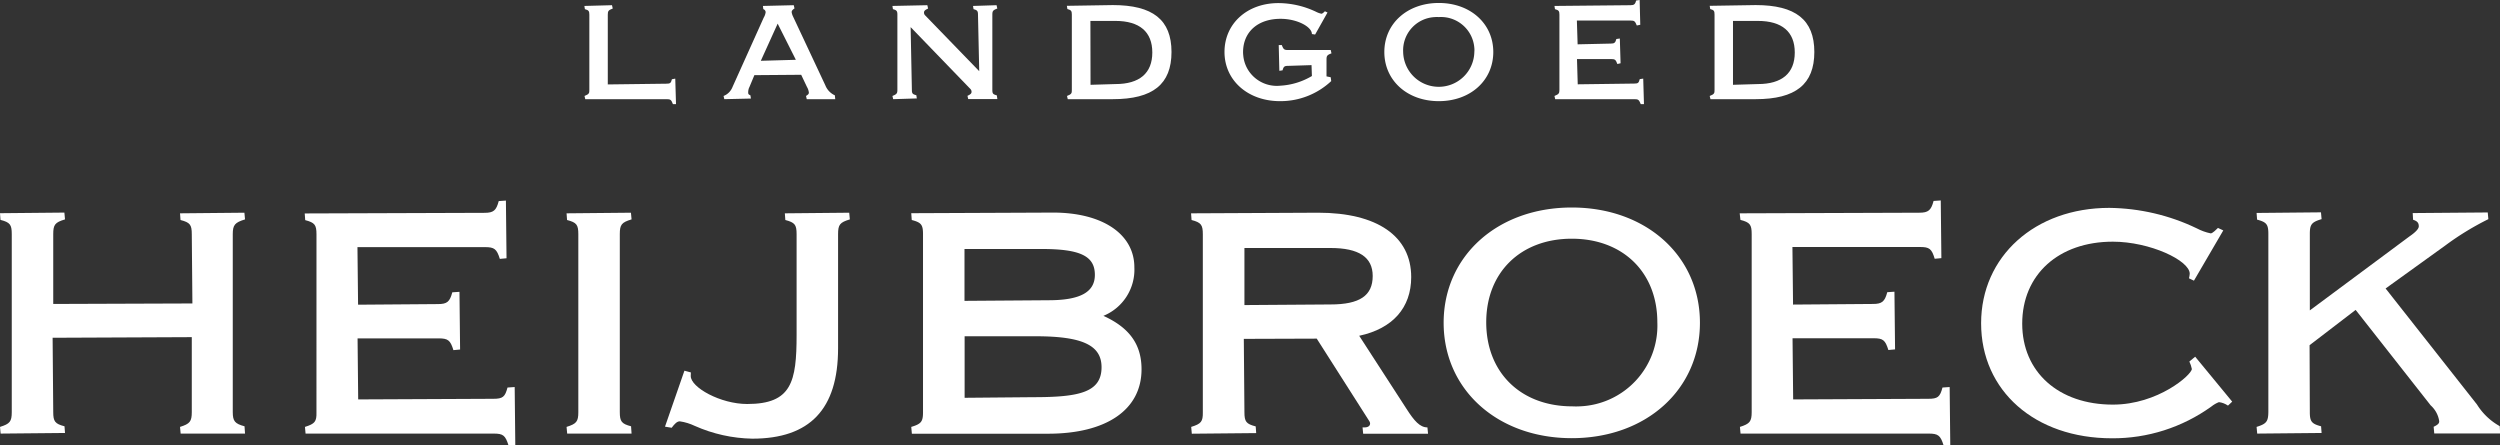
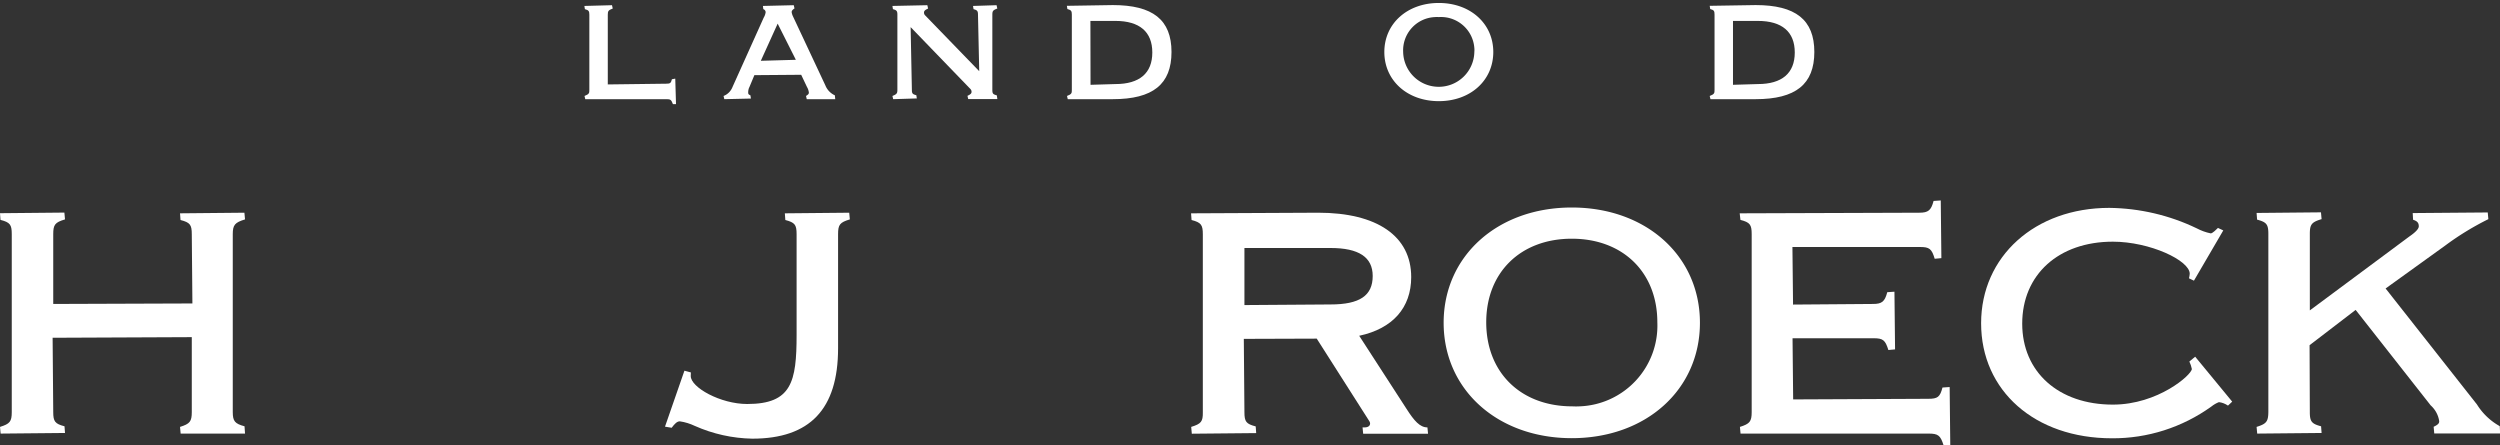
<svg xmlns="http://www.w3.org/2000/svg" xmlns:xlink="http://www.w3.org/1999/xlink" xml:space="preserve" id="Layer_1" x="0" y="0" style="enable-background:new 0 0 201.92 35.97" version="1.1" viewBox="0 0 201.92 35.97">
  <rect x="0" y="0" width="201.92" height="35.97" fill="#333333" stroke="none" />
  <style>.st0{clip-path:url(#SVGID_00000097477582654781249780000010454578909122233791_);fill:#fff}</style>
  <defs>
    <path id="SVGID_1_" d="M0 0h201.92v35.97H0z" />
  </defs>
  <clipPath id="SVGID_00000023986315105369776590000005080364351884291743_">
    <use xlink:href="#SVGID_1_" style="overflow:visible" />
  </clipPath>
  <path id="Path_57" d="m0 34.48.05.54 5.2-.05-.04-.54c-.77-.2-.91-.39-.91-1.15l-.05-6 11.24-.05v6.05c0 .76-.15.95-.95 1.2l.05.54h5.2l-.04-.59c-.78-.21-.95-.41-.95-1.15V18.91c0-.74.17-.94.99-1.19l-.05-.54-5.2.05.04.54c.77.2.91.38.91 1.15l.05 5.59-11.24.04v-5.64c0-.76.14-.95.95-1.19l-.05-.55-5.2.05.04.54c.77.2.91.38.91 1.15v14.37c0 .77-.15.95-.95 1.2" style="clip-path:url(#SVGID_00000023986315105369776590000005080364351884291743_);fill:#fff" />
-   <path id="Path_58" d="m24.63 34.48.05.54h15.2c.76 0 .94.15 1.19.95h.55l-.05-4.71-.58.04c-.2.76-.38.91-1.15.91l-10.91.05-.05-4.93h6.55c.75 0 .95.15 1.19.95l.54-.05-.05-4.66-.58.04c-.2.76-.42.95-1.15.95l-6.46.05-.05-4.65h10.3c.76 0 .95.15 1.2.95l.54-.05-.05-4.66-.58.04c-.2.77-.43.95-1.15.95l-14.52.05.04.54c.77.2.91.38.91 1.15V33.3c.02.75-.13.93-.93 1.18" style="clip-path:url(#SVGID_00000023986315105369776590000005080364351884291743_);fill:#fff" />
-   <path id="Path_59" d="m45.76 34.48.05.54h5.2l-.04-.59c-.77-.2-.91-.39-.91-1.15V18.91c0-.76.14-.95.95-1.19l-.05-.54-5.2.05.04.54c.77.2.91.38.91 1.15v14.37c0 .76-.15.94-.95 1.19" style="clip-path:url(#SVGID_00000023986315105369776590000005080364351884291743_);fill:#fff" />
  <path id="Path_60" d="M54.25 34.55c.24-.32.43-.52.66-.52.42.06.83.19 1.21.37 1.46.65 3.04 1 4.64 1.03 4.66 0 6.93-2.39 6.93-7.3v-9.22c0-.76.14-.95.95-1.19l-.05-.54-5.2.05.04.54c.77.2.91.38.91 1.15v8.12c0 3.8-.4 5.59-3.99 5.59-2.16 0-4.56-1.34-4.56-2.26 0-.08 0-.15.01-.29l-.52-.14-1.57 4.52.54.09z" style="clip-path:url(#SVGID_00000023986315105369776590000005080364351884291743_);fill:#fff" />
-   <path id="Path_61" d="M73.64 17.77c.77.2.91.38.91 1.15v14.37c0 .76-.14.95-.95 1.19l.05.55h11c4.72 0 7.55-1.94 7.55-5.2 0-1.99-.95-3.35-3.08-4.32a4.028 4.028 0 0 0 2.5-3.92c0-2.68-2.57-4.42-6.56-4.42l-11.46.05.04.55zm4.26 2.34h6.21c3.15 0 4.32.57 4.32 2.09 0 1.4-1.19 2.05-3.74 2.05l-6.79.05v-4.19m0 7.05h5.76c3.77 0 5.31.73 5.31 2.5 0 2.05-1.85 2.42-5.51 2.42l-5.55.05v-4.97z" style="clip-path:url(#SVGID_00000023986315105369776590000005080364351884291743_);fill:#fff" />
  <path id="Path_62" d="m96.21 34.48.05.55 5.2-.05-.04-.54c-.77-.2-.91-.38-.91-1.15l-.05-5.92 5.89-.02 4.23 6.64c.05.06.08.14.08.21 0 .2-.17.32-.44.32h-.17l.05.51h5.24l-.05-.51c-.61 0-1.07-.53-1.69-1.5l-3.82-5.9c2.71-.58 4.2-2.27 4.2-4.74 0-3.3-2.74-5.2-7.51-5.2l-10.27.05.04.54c.77.2.91.39.91 1.15V33.3c.01.75-.13.93-.94 1.18m4.3-14.45h6.95c2.29 0 3.41.74 3.41 2.26 0 1.59-1.05 2.3-3.41 2.3l-6.95.05v-4.61z" style="clip-path:url(#SVGID_00000023986315105369776590000005080364351884291743_);fill:#fff" />
  <path id="Path_63" d="M116.6 26.07c0 5.4 4.35 9.32 10.35 9.32s10.35-3.92 10.35-9.32-4.35-9.31-10.35-9.31-10.35 3.92-10.35 9.31m17.26-.04a6.524 6.524 0 0 1-6.27 6.79c-.2.01-.4.01-.6 0-4.16 0-6.95-2.73-6.95-6.79 0-4.03 2.78-6.75 6.91-6.75s6.91 2.72 6.91 6.75" style="clip-path:url(#SVGID_00000023986315105369776590000005080364351884291743_);fill:#fff" />
  <path id="Path_64" d="M140.57 17.76c.77.2.91.38.91 1.15v14.37c0 .76-.15.95-.95 1.2l.05.54h15.2c.76 0 .95.15 1.2.95h.54l-.05-4.71-.58.04c-.2.77-.39.91-1.15.91l-10.91.05-.05-4.94h6.55c.76 0 .94.15 1.19.95l.54-.05-.05-4.66-.58.04c-.2.76-.43.95-1.15.95l-6.46.05-.05-4.65h10.3c.76 0 .95.14 1.19.95l.54-.05-.05-4.66-.58.04c-.2.76-.43.95-1.15.95l-14.51.05.06.53z" style="clip-path:url(#SVGID_00000023986315105369776590000005080364351884291743_);fill:#fff" />
  <path id="Path_65" d="M170.57 35.4c2.88.02 5.69-.88 8.03-2.56.19-.15.4-.28.62-.36.26.03.51.13.73.28l.34-.32-2.99-3.63-.47.39c.09.19.16.39.2.6 0 .46-2.72 2.88-6.38 2.88-4.38 0-7.32-2.63-7.32-6.54 0-3.96 2.94-6.62 7.32-6.62 3 0 6.21 1.52 6.21 2.59-.01.13-.03.25-.06.37l.4.19 2.37-4.06-.43-.2c-.11.11-.44.44-.58.44-.4-.08-.78-.22-1.14-.41-2.2-1.06-4.61-1.62-7.06-1.65-6 0-10.35 3.92-10.35 9.32 0 5.45 4.34 9.29 10.56 9.29" style="clip-path:url(#SVGID_00000023986315105369776590000005080364351884291743_);fill:#fff" />
  <path id="Path_66" d="m182.26 34.48.05.54 5.2-.05-.04-.54c-.77-.2-.91-.39-.91-1.15l-.02-5.4 3.72-2.85 6.06 7.71c.37.33.62.79.69 1.28 0 .16-.07.27-.45.45l.05.54h5.32l-.03-.59a5.063 5.063 0 0 1-1.84-1.75l-7.38-9.37 4.86-3.5c1.08-.8 2.23-1.5 3.44-2.1l-.05-.54-6.06.05.03.54c.34.11.46.25.46.53 0 .14-.13.39-.76.82l-8.04 5.97v-6.18c0-.76.14-.95.95-1.19l-.05-.55-5.2.05.04.54c.76.2.91.38.91 1.15v14.38c-.01.78-.15.96-.95 1.21" style="clip-path:url(#SVGID_00000023986315105369776590000005080364351884291743_);fill:#fff" />
  <path id="Path_67" d="m47.21 7.75.06.26h6.58c.3 0 .37.05.5.4h.25l-.06-2.06-.27.05c-.08.31-.14.36-.45.36l-4.73.06V1.19c0-.3.05-.37.4-.5l-.06-.27-2.23.06.04.26c.3.08.36.15.36.45v6.06c.01.29-.04.36-.39.5" style="clip-path:url(#SVGID_00000023986315105369776590000005080364351884291743_);fill:#fff" />
  <path id="Path_68" d="m60.65 7.96-.04-.26c-.15-.07-.18-.1-.18-.23 0-.15.03-.31.1-.44l.4-.96 3.78-.03.47.99c.08.13.13.29.15.44 0 .11-.04.16-.23.28l.06.26h2.3l-.03-.31a1.49 1.49 0 0 1-.77-.81l-2.6-5.54c-.06-.12-.1-.24-.12-.37 0-.11.07-.19.23-.3l-.06-.26-2.49.06.03.26c.11.03.18.13.19.24-.02.15-.07.3-.15.43l-2.52 5.6c-.13.34-.39.61-.73.74l.06.26 2.15-.05zm2.16-6.05 1.47 2.92-2.83.08 1.36-3z" style="clip-path:url(#SVGID_00000023986315105369776590000005080364351884291743_);fill:#fff" />
  <path id="Path_69" d="m72.08 7.75.06.26 1.91-.06-.04-.26c-.31-.08-.36-.14-.36-.45l-.1-5.05 4.83 5c.06.06.09.14.09.22 0 .12-.05.2-.33.33l.06.26h2.35v-.04l-.04-.26c-.31-.08-.36-.14-.36-.45V1.19c0-.3.05-.37.4-.5l-.06-.27-1.9.06.04.26c.3.08.36.15.36.45l.1 4.56-4.37-4.51a.31.31 0 0 1-.09-.22c0-.12.05-.2.33-.33L74.9.42l-2.82.06.04.26c.3.08.36.15.36.45v6.06c0 .29-.05.36-.4.5" style="clip-path:url(#SVGID_00000023986315105369776590000005080364351884291743_);fill:#fff" />
  <path id="Path_70" d="m86.18 7.75.06.26h3.64c3.24 0 4.74-1.21 4.74-3.81S93.11.41 89.88.41l-3.71.06.04.26c.3.08.36.15.36.45v6.06c.01.31-.04.37-.39.51m1.89-6.06h2.02c1.95 0 2.98.88 2.98 2.55s-1.03 2.55-2.98 2.55l-2.01.06-.01-5.16z" style="clip-path:url(#SVGID_00000023986315105369776590000005080364351884291743_);fill:#fff" />
-   <path id="Path_71" d="M103.38 8.17c1.54.01 3.02-.57 4.14-1.62l-.04-.31-.34-.07V4.81c0-.3.05-.37.4-.5l-.06-.27h-3.45c-.3 0-.37-.05-.5-.4h-.25l.05 2.08.26-.04c.08-.3.15-.36.45-.36l1.89-.06.03.88c-.77.46-1.65.73-2.54.78-1.49.16-2.84-.91-3-2.4-.01-.1-.02-.2-.02-.3 0-1.64 1.19-2.7 3.03-2.7 1.35 0 2.53.65 2.53 1.23l.26.04 1-1.78-.21-.1-.03.03c-.14.14-.22.17-.24.17-.16-.03-.31-.09-.45-.16a7.14 7.14 0 0 0-3.01-.7C100.74.24 98.9 1.9 98.9 4.2s1.9 3.97 4.48 3.97" style="clip-path:url(#SVGID_00000023986315105369776590000005080364351884291743_);fill:#fff" />
  <path id="Path_72" d="M116.21 8.17c2.55 0 4.4-1.67 4.4-3.97s-1.86-3.96-4.4-3.96-4.4 1.66-4.4 3.96 1.85 3.97 4.4 3.97m-.01-6.79c1.48-.1 2.77 1.01 2.88 2.5.01.1.01.21 0 .31a2.873 2.873 0 0 1-2.93 2.82 2.87 2.87 0 0 1-2.82-2.82 2.687 2.687 0 0 1 2.57-2.81c.1-.01.2-.01.3 0" style="clip-path:url(#SVGID_00000023986315105369776590000005080364351884291743_);fill:#fff" />
-   <path id="Path_73" d="m125.55 7.75.06.26h6.41c.3 0 .36.05.5.4h.26l-.06-2.06-.28.04c-.08.31-.14.36-.45.36l-4.56.06-.06-2.04h2.76c.31 0 .37.05.5.4l.26-.06-.06-2-.28.04c-.08.3-.16.37-.45.37l-2.68.06-.06-1.92h4.34c.3 0 .36.05.5.4l.28-.06-.05-2-.28.04c-.08.3-.17.38-.45.38l-6.15.06.04.26c.3.08.36.15.36.45v6.06c0 .29-.05.36-.4.5" style="clip-path:url(#SVGID_00000023986315105369776590000005080364351884291743_);fill:#fff" />
  <path id="Path_74" d="m138.09 7.75.06.26h3.65c3.24 0 4.74-1.21 4.74-3.81S145.03.41 141.8.41l-3.71.06.04.26c.3.08.35.15.35.45v6.06c.01.31-.04.37-.39.51m1.88-6.06h2.01c1.95 0 2.98.88 2.98 2.55s-1.03 2.55-2.98 2.55l-2.01.06V1.69z" style="clip-path:url(#SVGID_00000023986315105369776590000005080364351884291743_);fill:#fff" />
</svg>